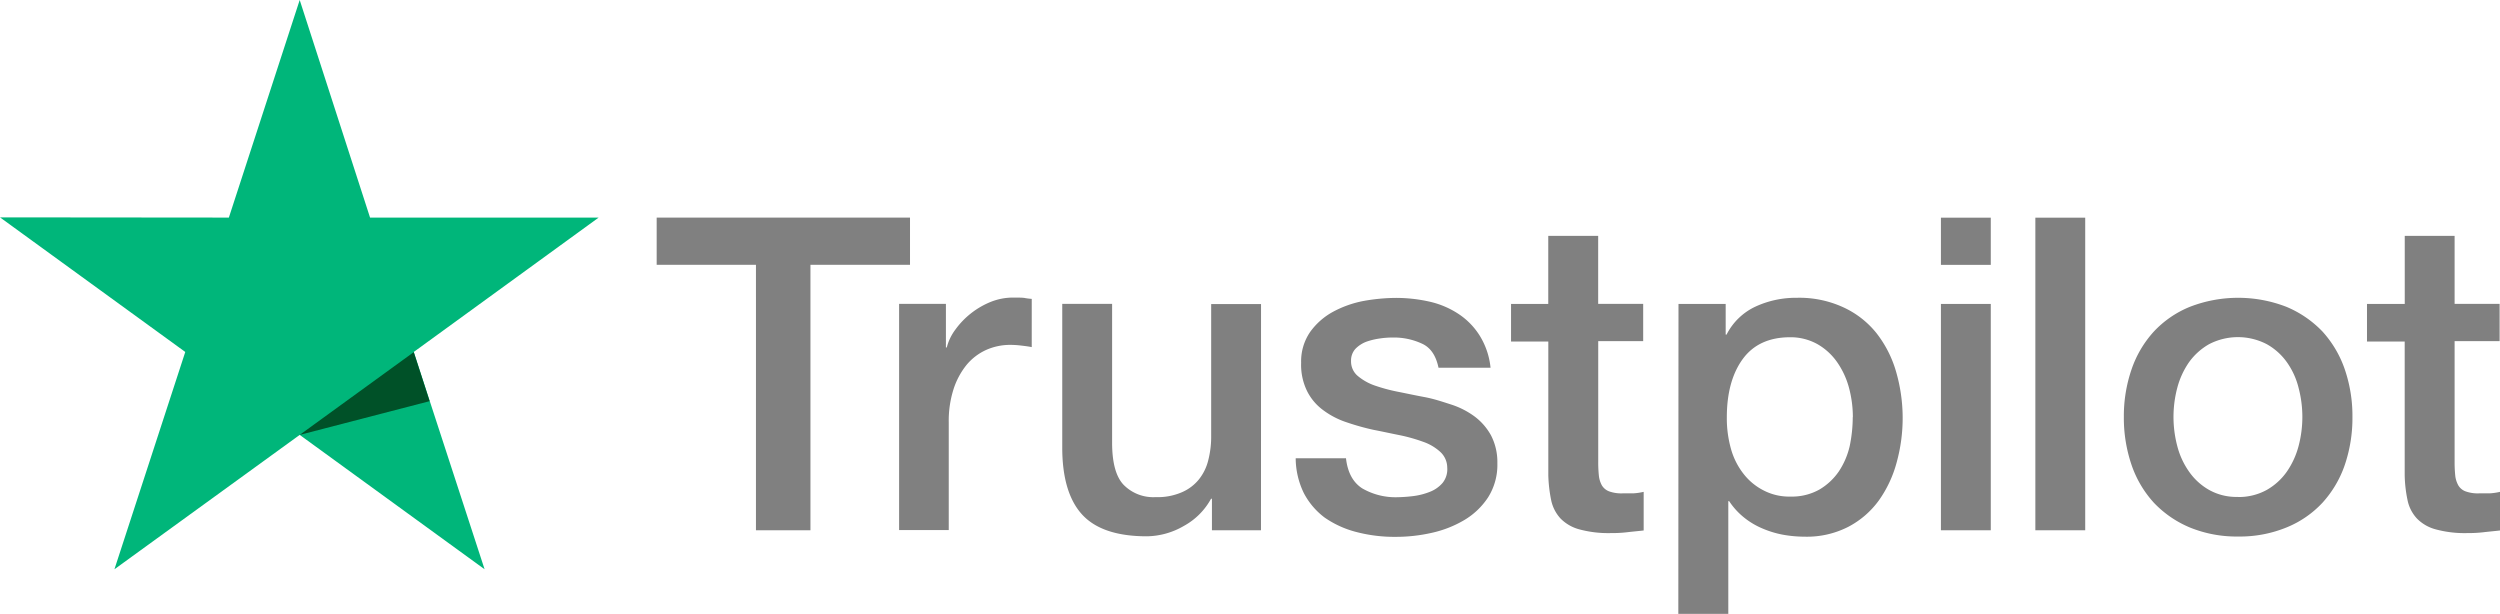
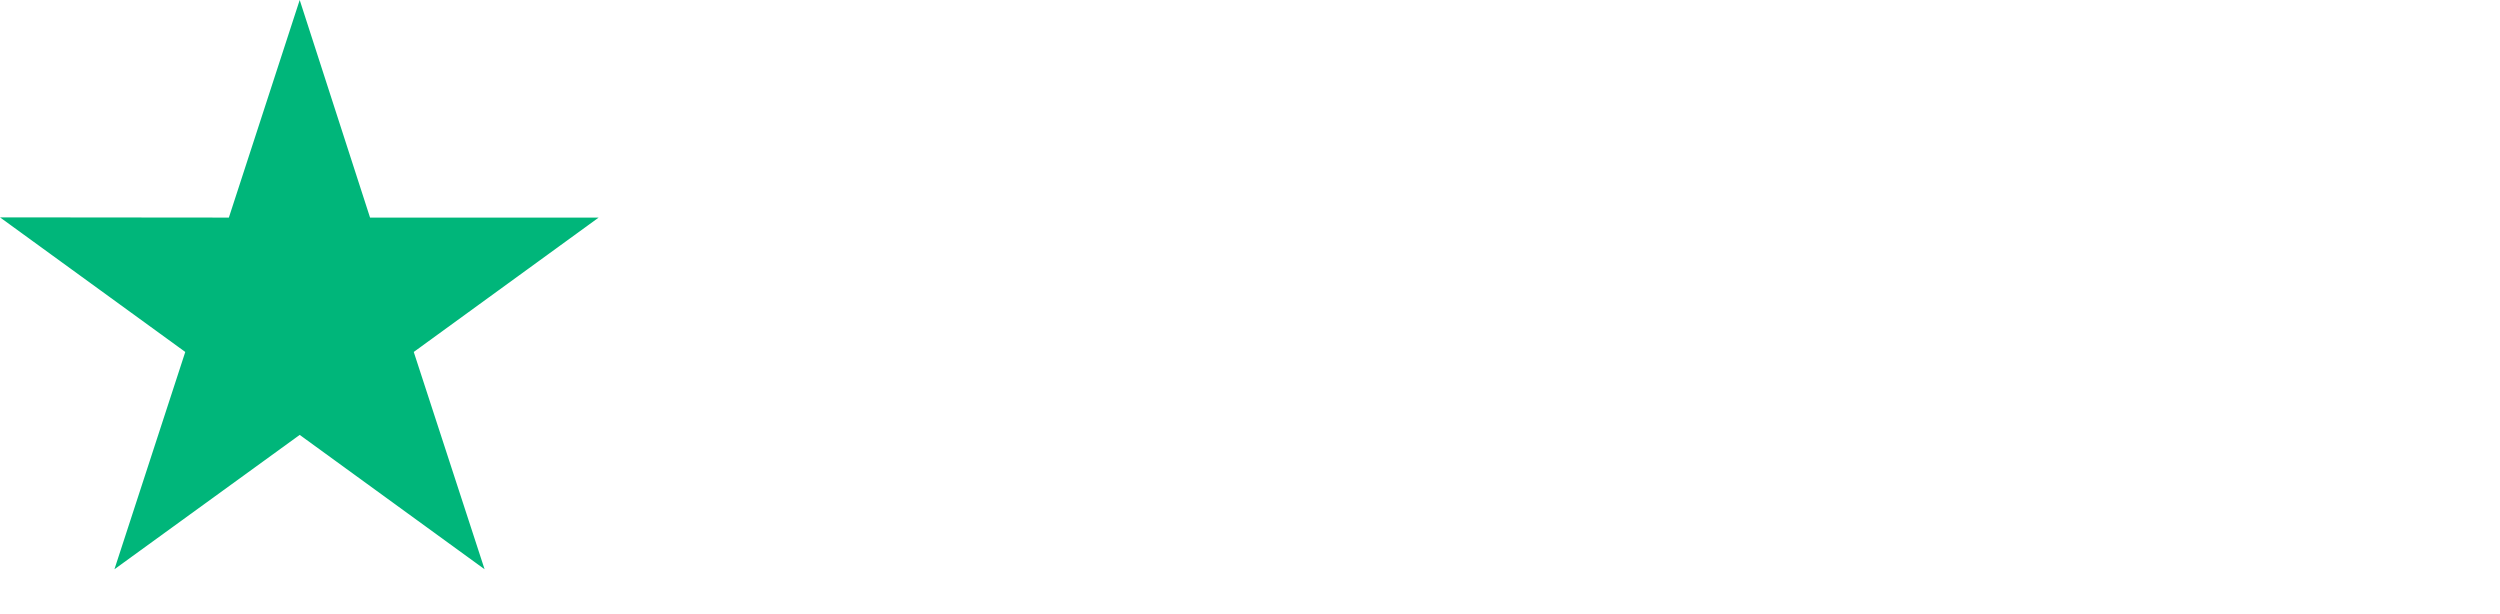
<svg xmlns="http://www.w3.org/2000/svg" viewBox="0 0 458.79 112.65">
-   <path fill="#808080" d="M120.55,39.93H167v8.66H148.73V97.31h-10V48.59H120.51V39.93ZM165,55.76h8.59v8h.16a9.28,9.28,0,0,1,1.58-3.28,14.93,14.93,0,0,1,6.44-5.06,11,11,0,0,1,4.09-.81c1,0,1.82,0,2.22.08s.81.12,1.26.16V63.7c-.65-.13-1.3-.21-2-.29a16.82,16.82,0,0,0-2-.12,10.81,10.81,0,0,0-4.37.93,10.12,10.12,0,0,0-3.57,2.72A13.82,13.82,0,0,0,175,71.39a19.08,19.08,0,0,0-.89,6.11V97.27H165V55.76Zm66.41,41.55h-9V91.52h-.16a12.5,12.5,0,0,1-5,5,13.81,13.81,0,0,1-6.8,1.9c-5.47,0-9.44-1.34-11.87-4s-3.64-6.8-3.64-12.27V55.76h9.15V81.23c0,3.64.69,6.24,2.1,7.73a7.63,7.63,0,0,0,5.88,2.27,11.17,11.17,0,0,0,4.81-.89A8.16,8.16,0,0,0,220,88a9.06,9.06,0,0,0,1.74-3.56,17.36,17.36,0,0,0,.53-4.5V55.8h9.15ZM247,84c.28,2.68,1.3,4.54,3,5.63a12.19,12.19,0,0,0,6.36,1.62,27.37,27.37,0,0,0,2.91-.2,12.41,12.41,0,0,0,3.08-.77,5.89,5.89,0,0,0,2.39-1.66,4,4,0,0,0,.85-2.83,3.92,3.92,0,0,0-1.3-2.88,9,9,0,0,0-3.08-1.82A30.81,30.81,0,0,0,257,79.89c-1.62-.32-3.24-.68-4.9-1a44.77,44.77,0,0,1-4.94-1.38,15,15,0,0,1-4.25-2.18,9.73,9.73,0,0,1-3-3.48,10.9,10.9,0,0,1-1.13-5.27,9.51,9.51,0,0,1,1.66-5.67,12.51,12.51,0,0,1,4.17-3.68,19.48,19.48,0,0,1,5.63-2,34.73,34.73,0,0,1,5.91-.56,28,28,0,0,1,6.16.68,16,16,0,0,1,5.3,2.23,13.06,13.06,0,0,1,3.93,4,13.79,13.79,0,0,1,2,5.91h-9.55c-.45-2.18-1.42-3.68-3-4.41a12.27,12.27,0,0,0-5.43-1.14,15.85,15.85,0,0,0-2.3.17,12.77,12.77,0,0,0-2.51.6,5.54,5.54,0,0,0-2,1.3,3.17,3.17,0,0,0-.81,2.23,3.47,3.47,0,0,0,1.18,2.71,9.9,9.9,0,0,0,3,1.74,31.36,31.36,0,0,0,4.3,1.18c1.62.32,3.28.68,5,1s3.28.85,4.9,1.37a15,15,0,0,1,4.29,2.19,10.91,10.91,0,0,1,3,3.44A10.63,10.63,0,0,1,274.79,85a11.19,11.19,0,0,1-1.7,6.27,13.41,13.41,0,0,1-4.37,4.17,20.3,20.3,0,0,1-6,2.35,29.76,29.76,0,0,1-6.52.73,27.58,27.58,0,0,1-7.29-.89A18,18,0,0,1,243.12,95a13.3,13.3,0,0,1-3.84-4.5,14.76,14.76,0,0,1-1.5-6.4H247Zm30.21-28.22h6.92V43.29h9.16V55.76h8.26V62.6H293.3V84.79a22.68,22.68,0,0,0,.12,2.51,4.71,4.71,0,0,0,.56,1.79,2.63,2.63,0,0,0,1.34,1.09,6.62,6.62,0,0,0,2.43.36c.65,0,1.3,0,1.94,0a10.91,10.91,0,0,0,1.95-.28v7.09c-1,.12-2,.2-3,.32a23.93,23.93,0,0,1-3,.16,20.36,20.36,0,0,1-5.83-.69,7.56,7.56,0,0,1-3.44-2,7.11,7.11,0,0,1-1.7-3.32,26.23,26.23,0,0,1-.53-4.58V62.68H277.3V55.76Zm30.82,0h8.66v5.63h.16a11.3,11.3,0,0,1,5.39-5.18,17.65,17.65,0,0,1,7.49-1.58,19.3,19.3,0,0,1,8.54,1.74,16.71,16.71,0,0,1,6.08,4.73,20.81,20.81,0,0,1,3.6,7.05,30.58,30.58,0,0,1,.12,16.68,21.65,21.65,0,0,1-3.28,7,16.18,16.18,0,0,1-5.58,4.82,16.64,16.64,0,0,1-8,1.82,22.65,22.65,0,0,1-4-.36,17.9,17.9,0,0,1-3.85-1.18,14,14,0,0,1-3.4-2.06,13,13,0,0,1-2.63-2.92h-.16v20.73H308Zm32,20.81a20.88,20.88,0,0,0-.72-5.46,14.94,14.94,0,0,0-2.19-4.7,11.15,11.15,0,0,0-3.6-3.28,10.13,10.13,0,0,0-5-1.26c-3.84,0-6.76,1.34-8.7,4s-2.92,6.24-2.92,10.69a20.71,20.71,0,0,0,.77,5.83A13.11,13.11,0,0,0,320,87a10.87,10.87,0,0,0,3.65,3,10.18,10.18,0,0,0,4.94,1.13,10.3,10.3,0,0,0,5.3-1.29,11.22,11.22,0,0,0,3.56-3.32,14,14,0,0,0,2-4.66,26.32,26.32,0,0,0,.56-5.35Zm16.16-36.64h9.15v8.66h-9.15Zm0,15.83h9.15V97.31h-9.15V55.76Zm17.33-15.83h9.15V97.31h-9.15V39.93Zm37.22,58.51a22.7,22.7,0,0,1-8.87-1.66,19.44,19.44,0,0,1-6.6-4.54,19.72,19.72,0,0,1-4.09-6.92,26.76,26.76,0,0,1-1.42-8.83,26.39,26.39,0,0,1,1.42-8.74,19.77,19.77,0,0,1,4.09-6.93,18.64,18.64,0,0,1,6.6-4.53,24.5,24.5,0,0,1,17.73,0,19.6,19.6,0,0,1,6.61,4.53,19.92,19.92,0,0,1,4.09,6.93,26.39,26.39,0,0,1,1.41,8.74,26.76,26.76,0,0,1-1.41,8.83,19.88,19.88,0,0,1-4.09,6.92,18.57,18.57,0,0,1-6.61,4.54,22.65,22.65,0,0,1-8.86,1.66Zm0-7.25A10.61,10.61,0,0,0,416,89.9a11.36,11.36,0,0,0,3.69-3.37,14.89,14.89,0,0,0,2.14-4.69,20.89,20.89,0,0,0,0-10.65,13.83,13.83,0,0,0-2.14-4.7A11.21,11.21,0,0,0,416,63.17a11.47,11.47,0,0,0-10.61,0,11.52,11.52,0,0,0-3.68,3.32,14.87,14.87,0,0,0-2.15,4.7,20.89,20.89,0,0,0,0,10.65,14.27,14.27,0,0,0,2.15,4.69,11.22,11.22,0,0,0,3.68,3.37,10.22,10.22,0,0,0,5.31,1.29Zm23.65-35.43h6.92V43.29h9.15V55.76h8.26V62.6h-8.26V84.79a22.68,22.68,0,0,0,.12,2.51,4.72,4.72,0,0,0,.57,1.79,2.59,2.59,0,0,0,1.34,1.09,6.55,6.55,0,0,0,2.43.36c.64,0,1.29,0,1.94,0a10.8,10.8,0,0,0,1.94-.28v7.09c-1,.12-2,.2-3,.32a24.14,24.14,0,0,1-3,.16,20.31,20.31,0,0,1-5.83-.69,7.5,7.5,0,0,1-3.44-2,7,7,0,0,1-1.7-3.32,24.44,24.44,0,0,1-.53-4.58V62.68h-6.92V55.76Z" />
  <path fill="#00b67a" d="M109.86,39.93H67.91L55,0,42,39.93,0,39.89l34,24.7L21,104.47,55,79.81l33.93,24.66L75.93,64.59Z" />
-   <path fill="#005128" d="M78.84,73.62l-2.91-9L55,79.81Z" />
+   <path fill="#005128" d="M78.84,73.62L55,79.81Z" />
</svg>